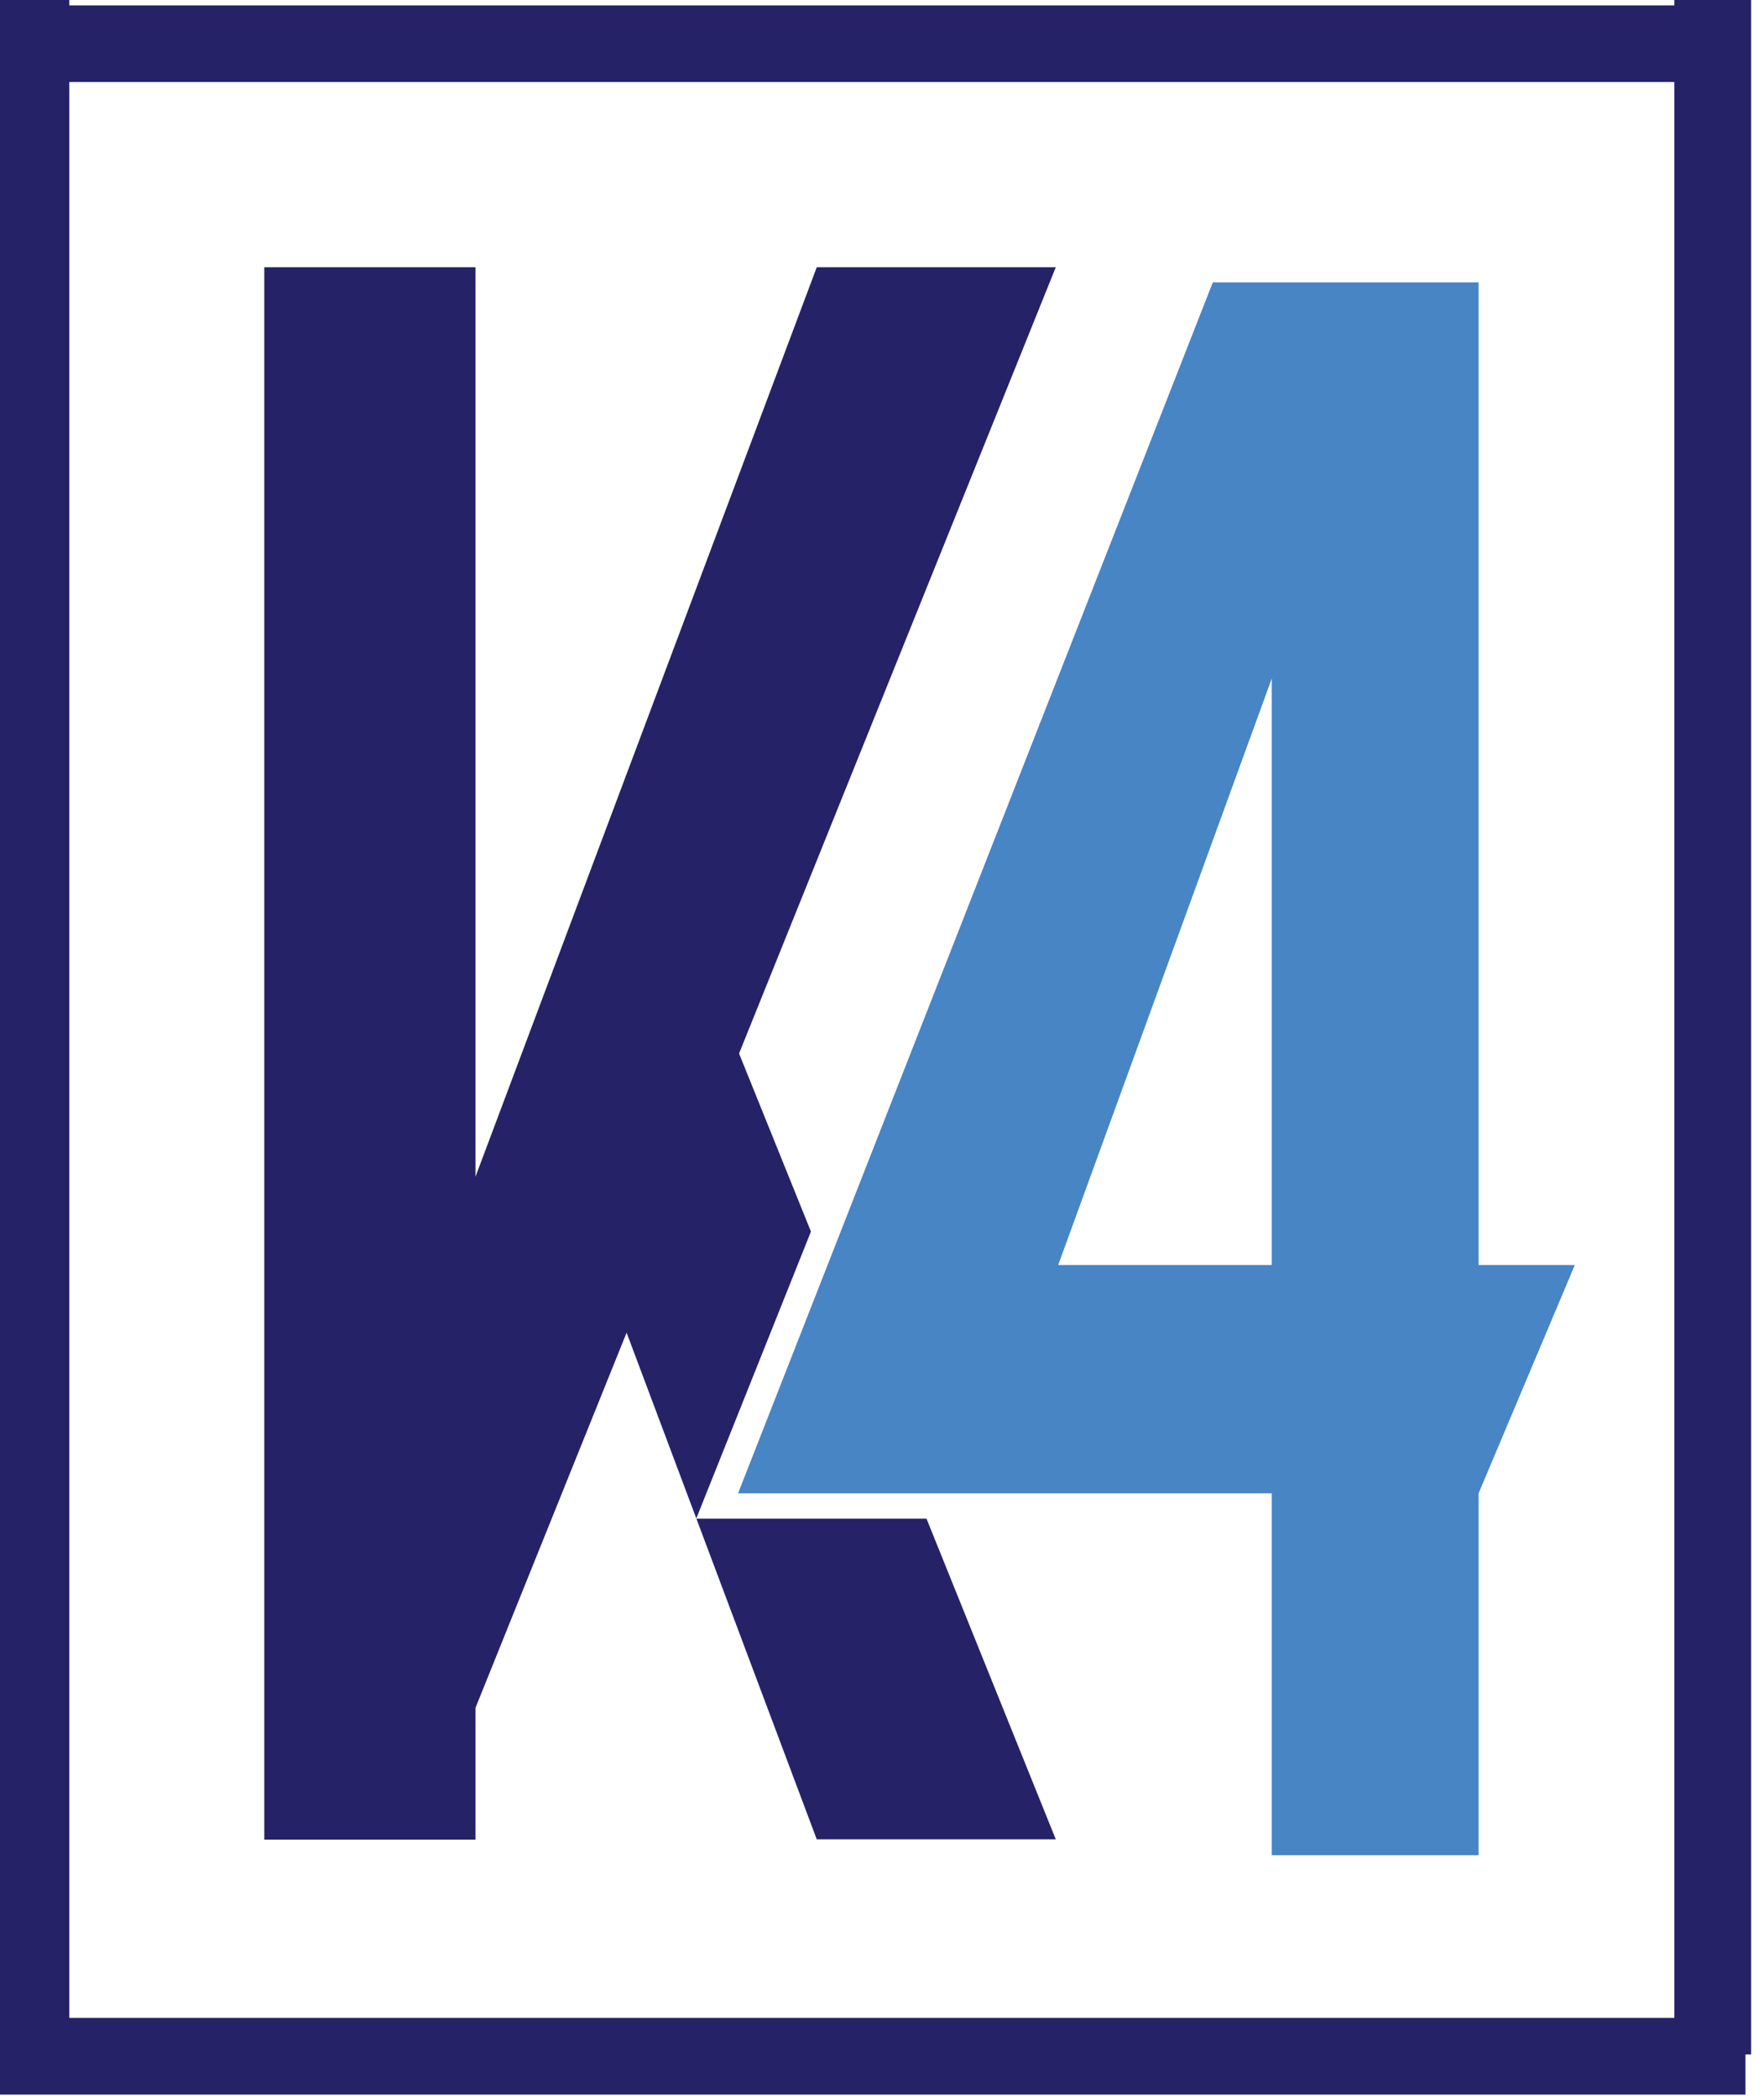
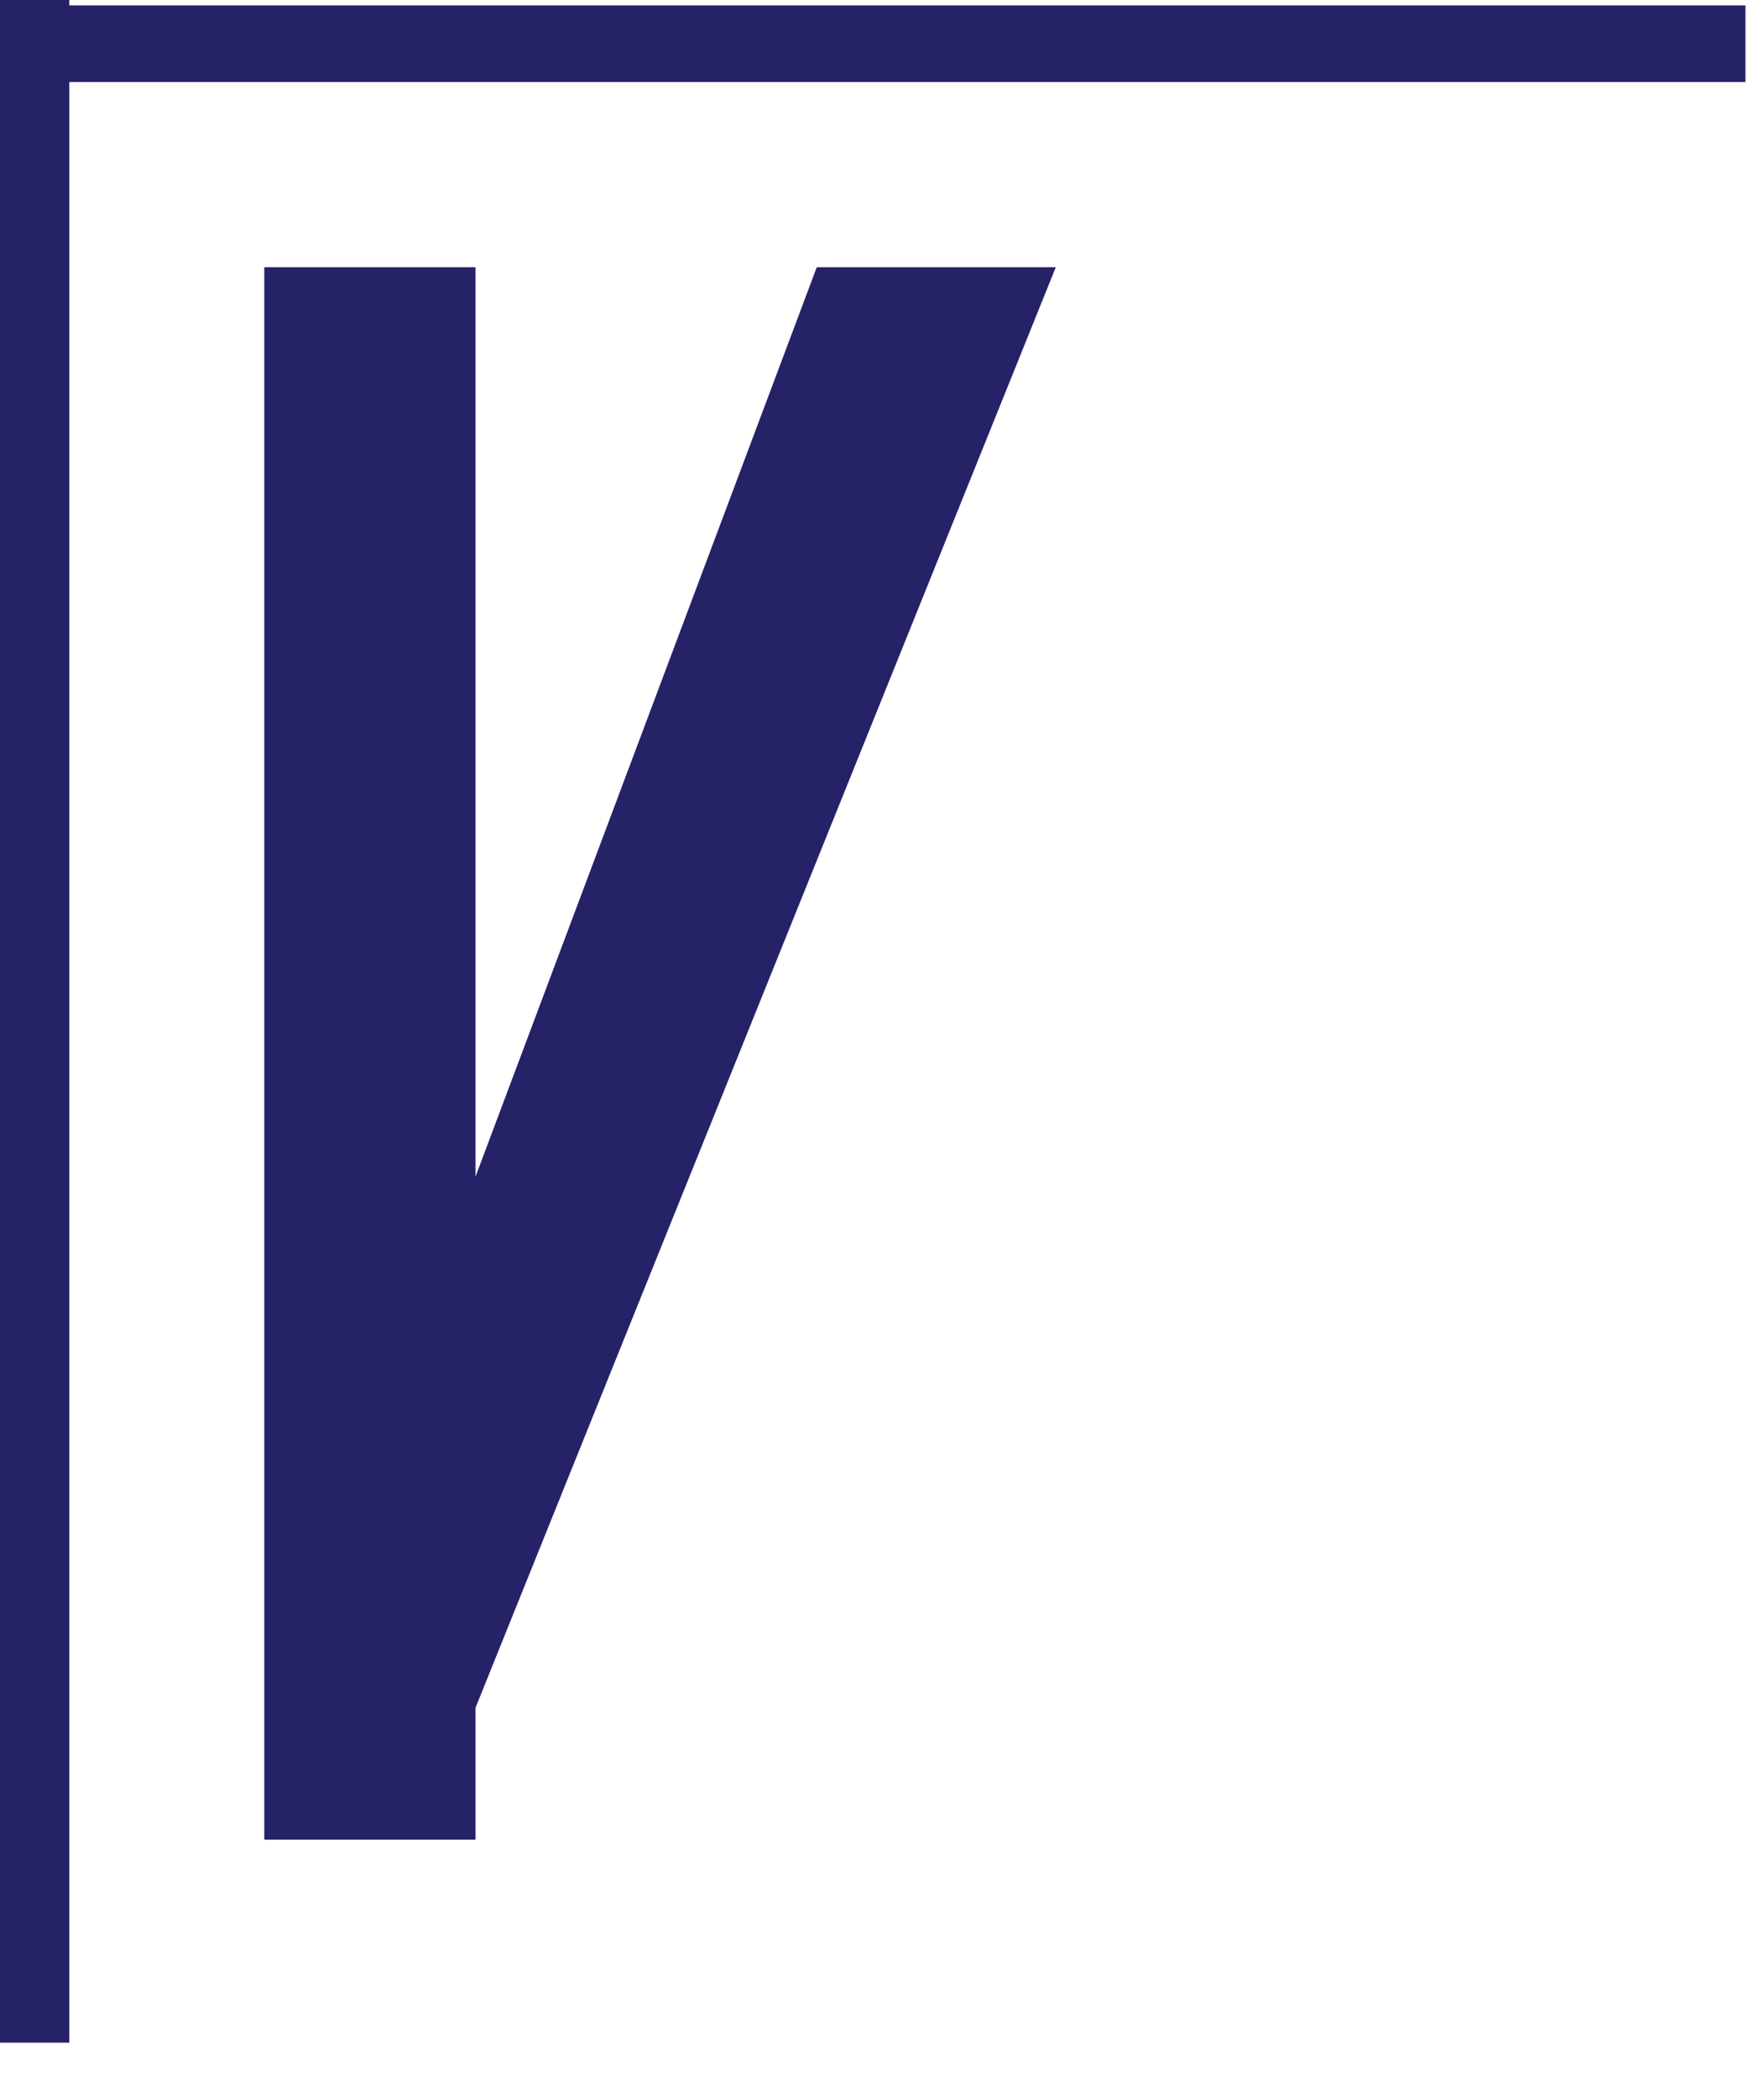
<svg xmlns="http://www.w3.org/2000/svg" width="100%" height="100%" viewBox="0 0 344 409" version="1.1" xml:space="preserve" style="fill-rule:evenodd;clip-rule:evenodd;stroke-linejoin:round;stroke-miterlimit:2;">
  <g transform="matrix(1,0,0,1,-12027.3,-26382.1)">
    <g transform="matrix(0.238,0,0,0.168,11903.5,26290.8)">
      <g transform="matrix(4.2,0,0,5.94,-67938.5,-79479.3)">
        <g transform="matrix(0.811,0,0,0.619,3383.84,5691.4)">
          <path d="M16040.2,13108.3L16040.2,13149.9L15989.4,13149.9L15989.4,12653.7L16040.2,12653.7L16040.2,12940.7L16122.3,12653.7L16179.8,12653.7L16040.2,13108.3Z" style="fill:rgb(38,34,104);fill-rule:nonzero;" />
          <g transform="matrix(1,0,0,-1,-7.27596e-12,25803.5)">
-             <path d="M16120.9,12845.5L16091.6,12940.7L16061.9,12864.8L16122.3,12653.7L16179.8,12653.7L16148.7,12754.9L16093.3,12754.9L16120.9,12845.5Z" style="fill:rgb(38,34,104);" />
-           </g>
+             </g>
          <g transform="matrix(1.244,0,0,1.615,-4002.16,-7776.75)">
-             <path d="M16265.2,12890L16162,12890L16253.8,12653.4L16305.2,12653.4L16305.2,12845.4L16323.8,12845.4L16305.2,12890L16305.2,12960.7L16265.2,12960.7L16265.2,12890ZM16265.2,12845.4L16265.2,12730.8L16223.9,12845.4L16265.2,12845.4Z" style="fill:rgb(71,133,197);" />
-           </g>
+             </g>
        </g>
        <g transform="matrix(0.166,0,0,0.709,15790,910.548)">
          <rect x="3061.64" y="17714.7" width="90.193" height="564.973" style="fill:rgb(38,34,104);" />
        </g>
        <g transform="matrix(0.166,0,0,0.722,16118.1,675.213)">
-           <rect x="3061.64" y="17714.7" width="90.193" height="564.973" style="fill:rgb(38,34,104);" />
-         </g>
+           </g>
        <g transform="matrix(1.0191e-17,-0.166,0.607,3.71762e-17,5544.44,13996.1)">
          <rect x="3061.64" y="17714.7" width="90.193" height="564.973" style="fill:rgb(38,34,104);" />
        </g>
        <g transform="matrix(1.0191e-17,-0.166,0.607,3.71762e-17,5544.44,14389.2)">
-           <rect x="3061.64" y="17714.7" width="90.193" height="564.973" style="fill:rgb(38,34,104);" />
-         </g>
+           </g>
      </g>
    </g>
  </g>
</svg>